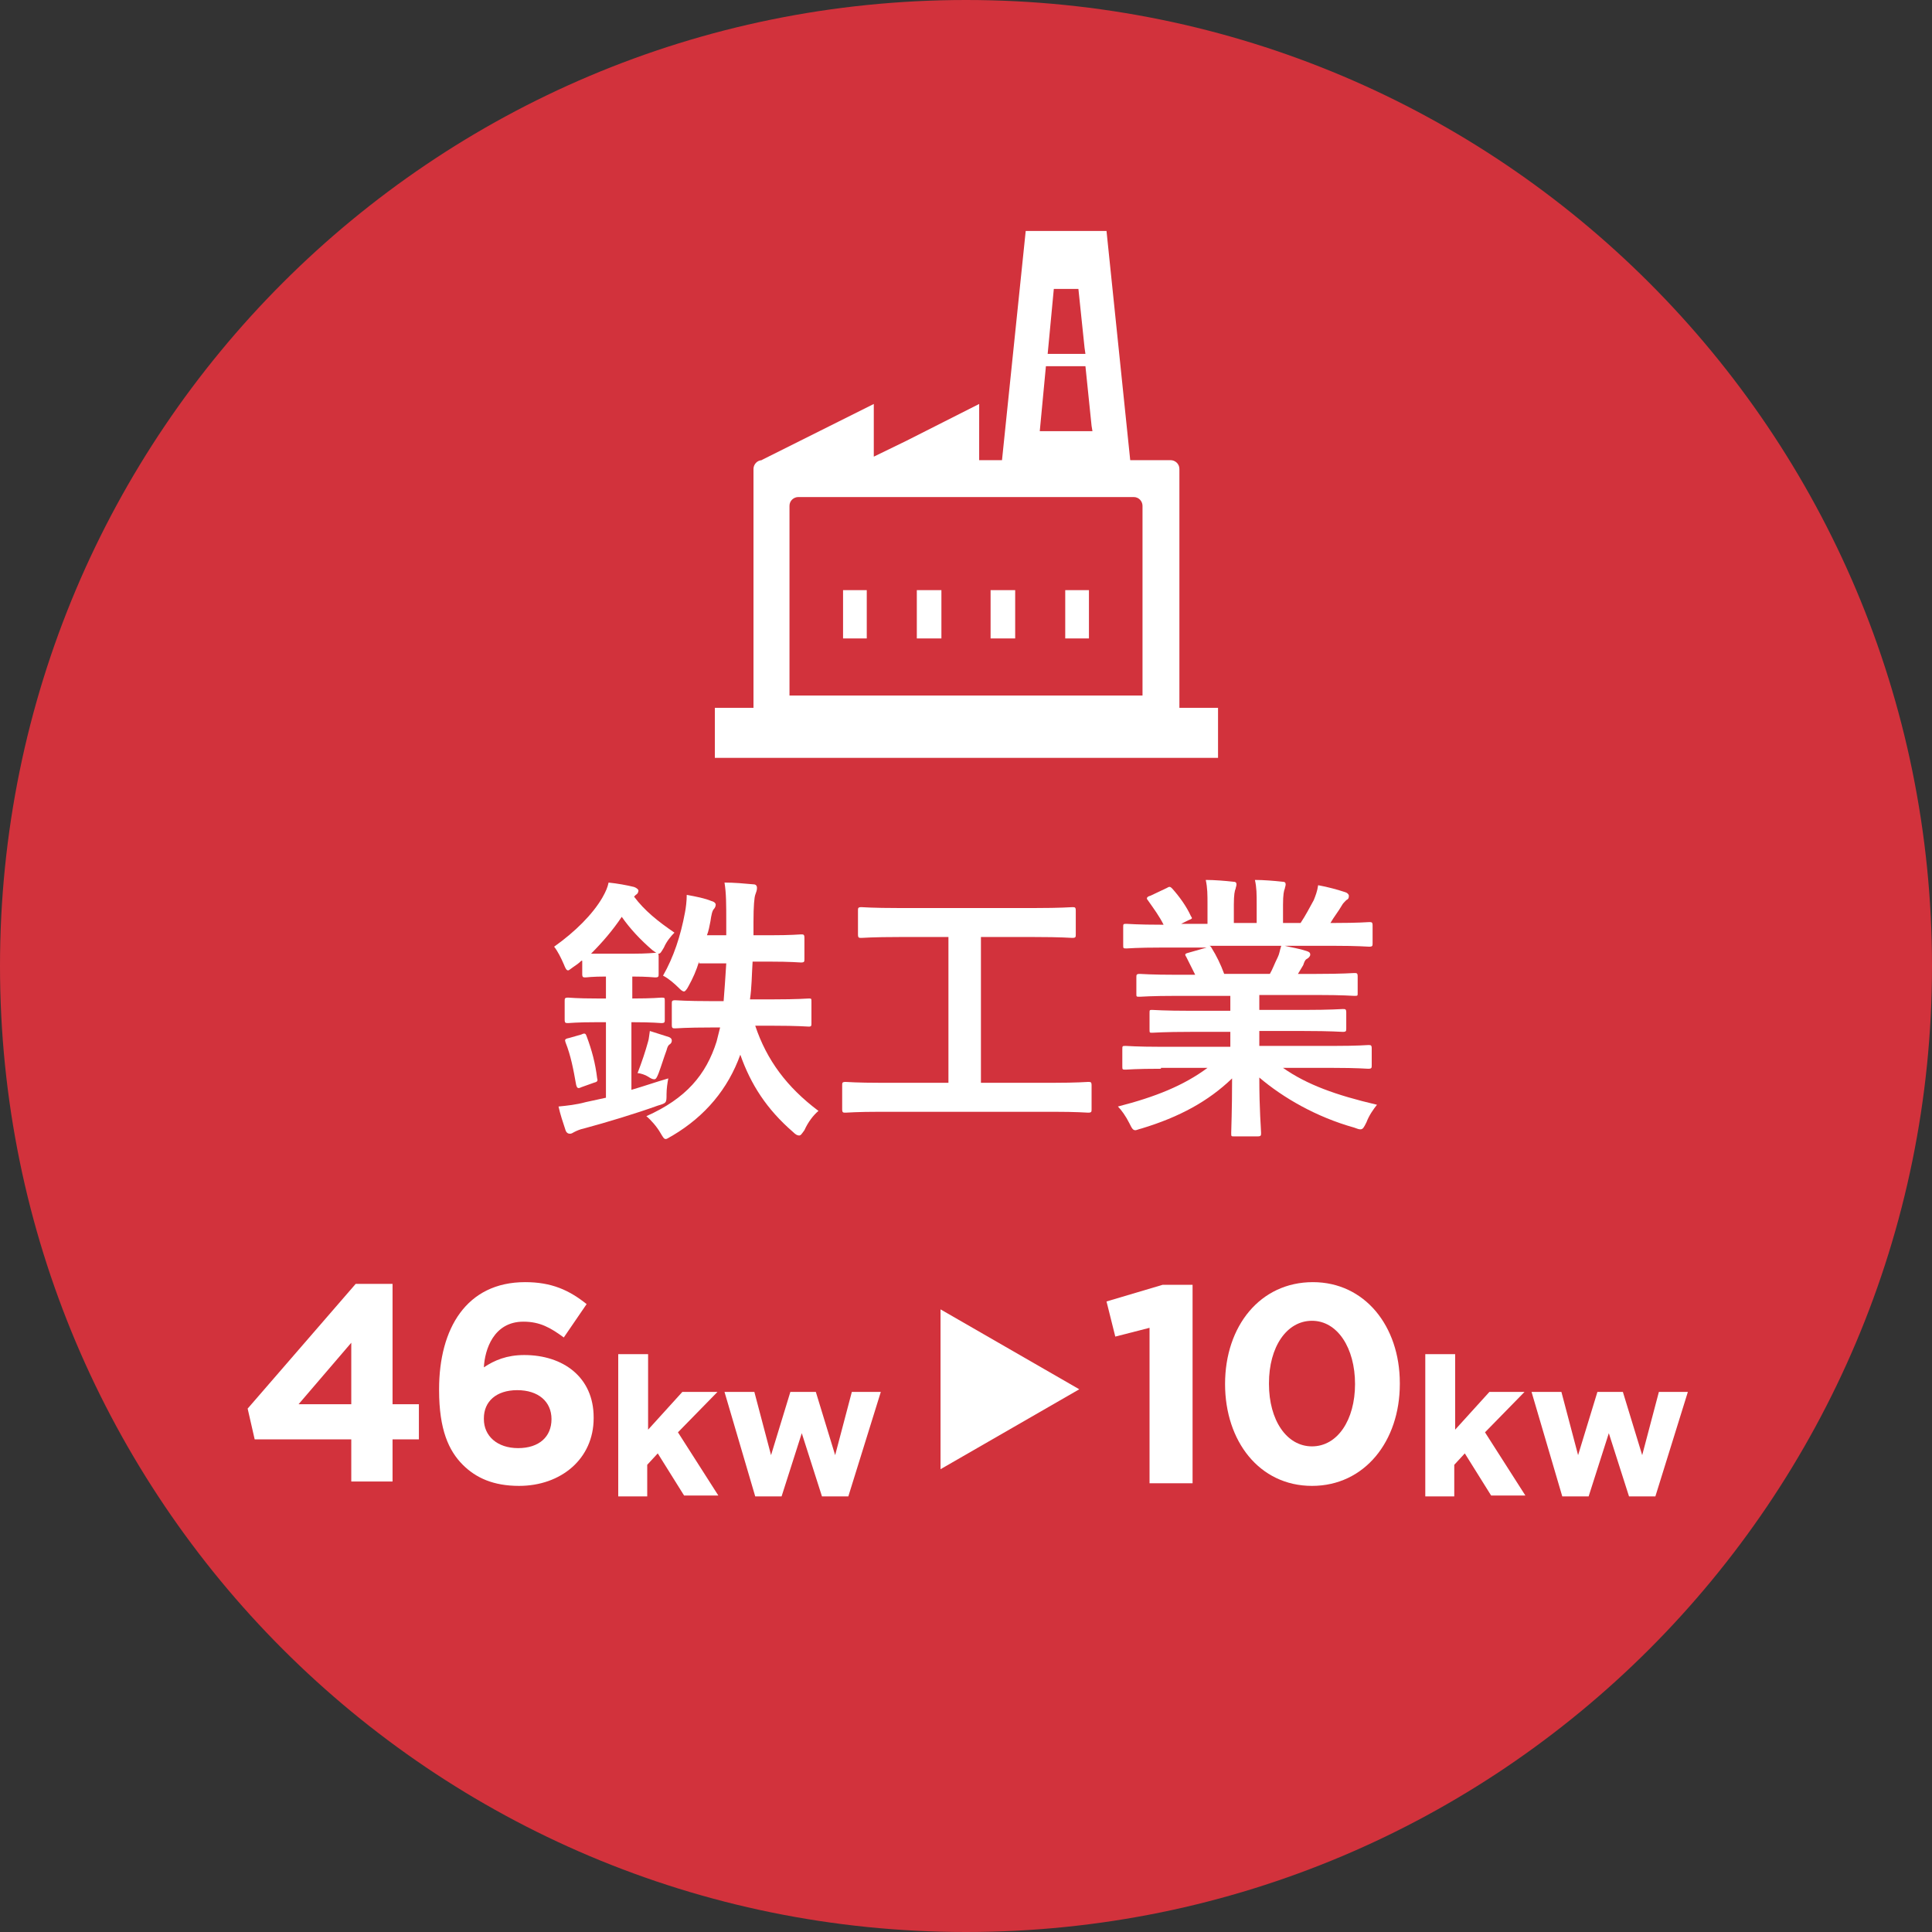
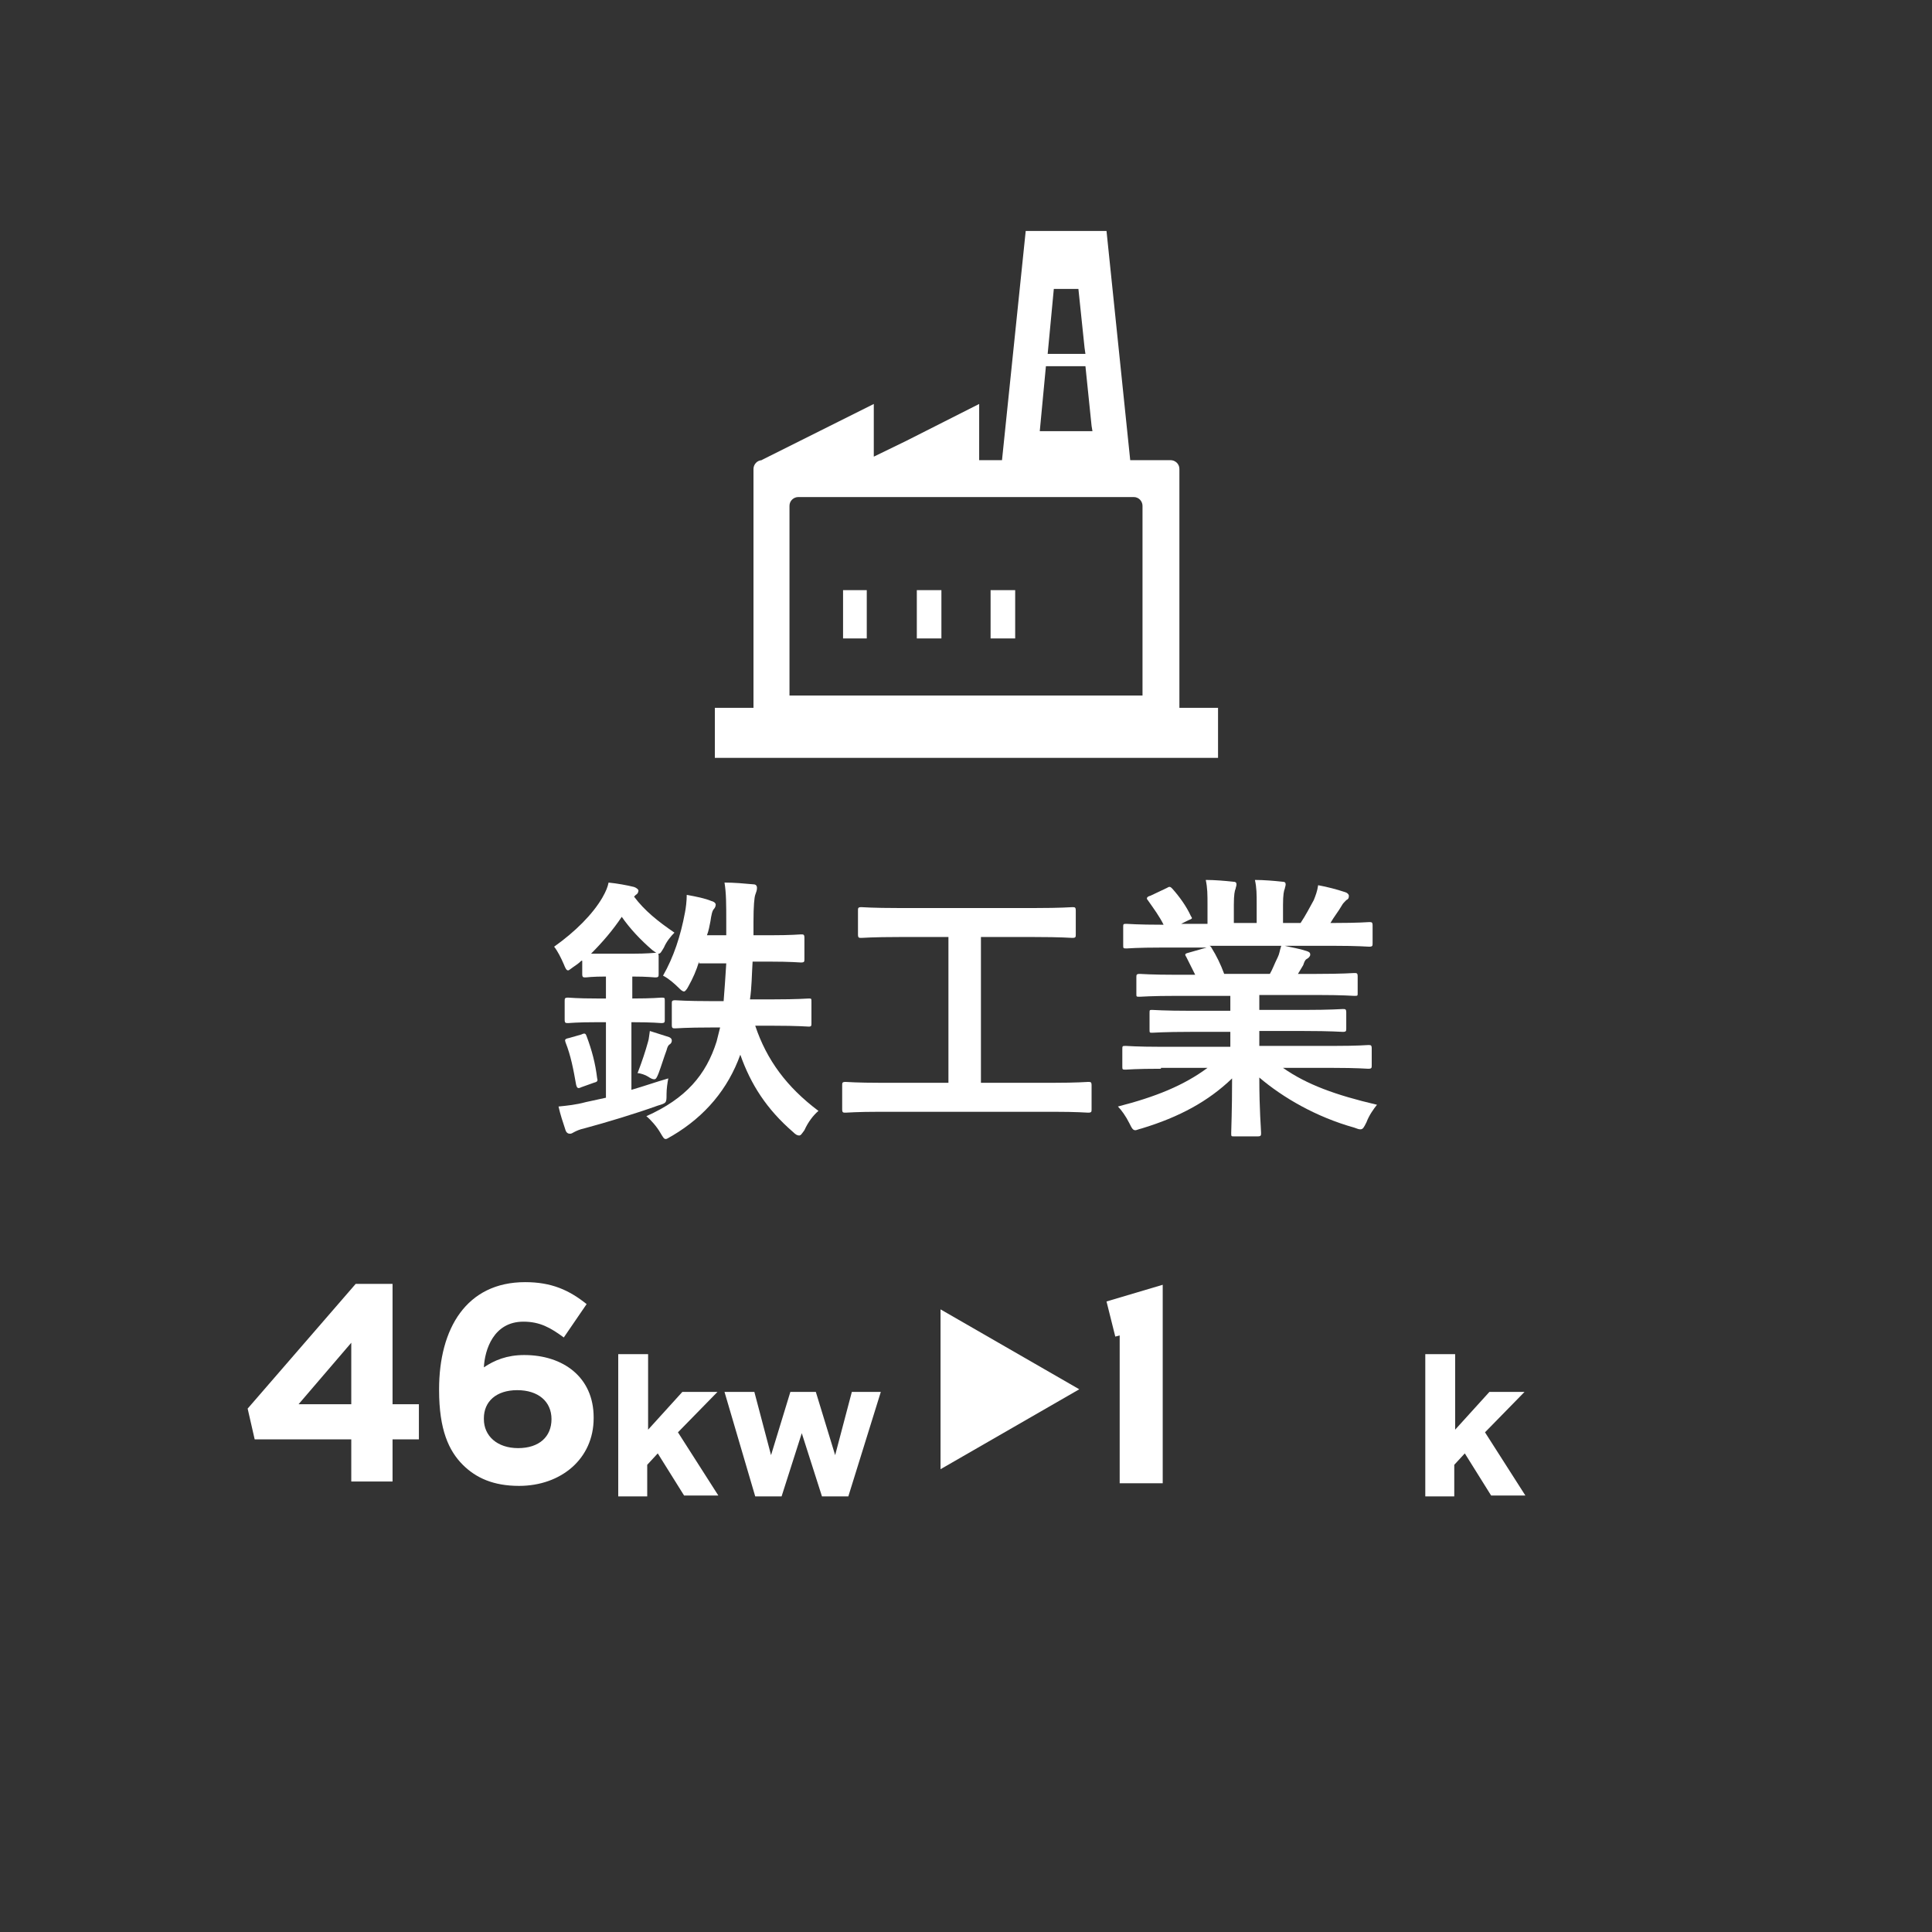
<svg xmlns="http://www.w3.org/2000/svg" version="1.1" id="レイヤー_5" x="0px" y="0px" viewBox="0 0 220 220" style="enable-background:new 0 0 220 220;" xml:space="preserve">
  <rect x="0" y="0" width="220" height="220" fill="#333333" stroke="none" />
  <style type="text/css">
	.st0{fill:#D2323C;}
	.st1{fill:#FFFFFF;}
</style>
  <g>
    <g>
-       <path class="st0" d="M0,110c0,60.8,49.2,110,110,110c60.8,0,110-49.2,110-110C220,49.2,170.8,0,110,0C49.2,0,0,49.2,0,110" />
      <g>
        <path class="st1" d="M66.2,109.4c-0.3,0.3-0.6,0.5-0.9,0.7c-0.3,0.2-0.5,0.4-0.6,0.4c-0.2,0-0.3-0.2-0.5-0.7     c-0.3-0.7-0.7-1.5-1.1-2c2.4-1.7,4.4-3.7,5.5-5.6c0.4-0.7,0.6-1.2,0.7-1.7c1,0.1,2.1,0.3,2.9,0.5c0.3,0.1,0.5,0.3,0.5,0.4     c0,0.2-0.1,0.4-0.3,0.5l-0.2,0.2c1.2,1.6,2.7,2.8,4.6,4.1c-0.4,0.4-0.9,1-1.2,1.7c-0.3,0.5-0.4,0.7-0.6,0.7     c-0.2,0-0.4-0.2-0.7-0.4c-1.4-1.2-2.6-2.5-3.5-3.8c-1,1.5-2.2,2.9-3.5,4.2c0.4,0,1,0,2,0h2.6c1.9,0,2.5-0.1,2.7-0.1     c0.3,0,0.4,0,0.4,0.4v2c0,0.3,0,0.4-0.4,0.4c-0.2,0-0.8-0.1-2.6-0.1v2.5H72c2.4,0,3.1-0.1,3.3-0.1c0.4,0,0.4,0,0.4,0.4v2.1     c0,0.3,0,0.4-0.4,0.4c-0.2,0-0.9-0.1-3.3-0.1h-0.1v7.7c1.4-0.4,2.8-0.9,4.2-1.3c-0.1,0.5-0.2,1.2-0.2,1.8c0,1,0,1-1,1.3     c-2.5,0.9-5.8,1.9-8.4,2.6c-0.5,0.1-0.9,0.3-1.1,0.4c-0.2,0.1-0.3,0.2-0.5,0.2c-0.2,0-0.4-0.1-0.5-0.4c-0.3-0.9-0.6-1.8-0.8-2.7     c1-0.1,2-0.2,3.1-0.5l2.3-0.5v-8.6h-1c-2.4,0-3.1,0.1-3.3,0.1c-0.3,0-0.4,0-0.4-0.4v-2.1c0-0.3,0-0.4,0.4-0.4     c0.2,0,0.9,0.1,3.3,0.1h1v-2.5c-1.6,0-2.2,0.1-2.3,0.1c-0.3,0-0.4,0-0.4-0.4V109.4z M66.2,117.8c0.4-0.2,0.5-0.1,0.6,0.2     c0.6,1.6,1,3.1,1.2,4.8c0.1,0.3,0,0.4-0.4,0.5l-1.4,0.5c-0.4,0.2-0.5,0.1-0.6-0.3c-0.3-1.7-0.6-3.3-1.2-4.8     c-0.1-0.3-0.1-0.4,0.4-0.5L66.2,117.8z M76.2,118.1c0.2,0.1,0.3,0.2,0.3,0.4c0,0.2-0.1,0.3-0.2,0.4c-0.2,0.1-0.3,0.3-0.4,0.7     c-0.3,0.8-0.6,1.8-0.9,2.6c-0.2,0.5-0.3,0.7-0.5,0.7c-0.2,0-0.4-0.1-0.7-0.3c-0.3-0.2-0.9-0.4-1.2-0.4c0.5-1.3,0.9-2.5,1.2-3.6     c0.1-0.3,0.1-0.6,0.2-1.2C74.6,117.6,75.6,117.9,76.2,118.1z M79.6,109.5c-0.3,1-0.7,1.9-1.2,2.8c-0.2,0.4-0.4,0.6-0.5,0.6     c-0.2,0-0.4-0.2-0.6-0.4c-0.5-0.5-1.2-1.1-1.8-1.4c1.2-2.1,2-4.5,2.5-7.2c0.1-0.5,0.2-1.3,0.2-2c1.1,0.2,2.1,0.4,2.8,0.7     c0.4,0.1,0.5,0.3,0.5,0.4c0,0.2-0.1,0.4-0.2,0.5c-0.2,0.2-0.3,0.7-0.4,1.4c-0.1,0.5-0.2,1.1-0.4,1.6h2.2V105c0-2,0-3.3-0.2-4.5     c1.1,0,2.2,0.1,3.3,0.2c0.3,0,0.4,0.2,0.4,0.4c0,0.3-0.1,0.5-0.2,0.8c-0.1,0.3-0.2,1.2-0.2,3.1v1.5h1.8c2.6,0,3.4-0.1,3.6-0.1     c0.3,0,0.4,0,0.4,0.4v2.4c0,0.3,0,0.4-0.4,0.4c-0.2,0-1.1-0.1-3.6-0.1h-1.9c-0.1,1.6-0.1,3-0.3,4.3h2.6c2.9,0,3.9-0.1,4.1-0.1     c0.3,0,0.3,0,0.3,0.4v2.4c0,0.3,0,0.4-0.3,0.4c-0.2,0-1.2-0.1-4.1-0.1h-2c1.3,3.9,3.6,7,7.2,9.7c-0.6,0.5-1.2,1.3-1.6,2.2     c-0.3,0.4-0.4,0.6-0.6,0.6c-0.2,0-0.4-0.1-0.7-0.4c-3-2.6-4.8-5.4-6-8.8c-1.4,3.9-4,7-7.7,9.2c-0.4,0.2-0.6,0.4-0.8,0.4     c-0.2,0-0.3-0.2-0.6-0.7c-0.4-0.7-1.1-1.5-1.6-1.9c4.5-2,6.8-4.7,8-8.5l0.4-1.6h-1c-2.9,0-3.9,0.1-4.1,0.1c-0.3,0-0.4,0-0.4-0.4     v-2.4c0-0.3,0-0.4,0.4-0.4c0.2,0,1.2,0.1,4.1,0.1h1.4c0.1-1.2,0.2-2.7,0.3-4.3H79.6z" />
        <path class="st1" d="M100.3,126.6c-2.8,0-3.8,0.1-4,0.1c-0.3,0-0.4,0-0.4-0.4v-2.7c0-0.3,0-0.4,0.4-0.4c0.2,0,1.2,0.1,4,0.1h7.7     v-16.6h-5.6c-3.1,0-4.1,0.1-4.3,0.1c-0.3,0-0.4,0-0.4-0.4v-2.7c0-0.3,0-0.4,0.4-0.4c0.2,0,1.2,0.1,4.3,0.1h15.4     c3.1,0,4.1-0.1,4.3-0.1c0.3,0,0.4,0,0.4,0.4v2.7c0,0.3,0,0.4-0.4,0.4c-0.2,0-1.2-0.1-4.3-0.1h-6.1v16.6h8.2c2.8,0,3.8-0.1,4-0.1     c0.3,0,0.4,0,0.4,0.4v2.7c0,0.3,0,0.4-0.4,0.4c-0.2,0-1.2-0.1-4-0.1H100.3z" />
        <path class="st1" d="M132.2,121.7c-2.9,0-3.8,0.1-4,0.1c-0.4,0-0.4,0-0.4-0.4v-1.9c0-0.4,0-0.4,0.4-0.4c0.2,0,1.2,0.1,4,0.1h7.9     v-1.7h-4.5c-3.1,0-4.2,0.1-4.4,0.1c-0.3,0-0.3,0-0.3-0.4v-1.8c0-0.4,0-0.4,0.3-0.4c0.2,0,1.3,0.1,4.4,0.1h4.5v-1.7h-6     c-3.1,0-4.1,0.1-4.3,0.1c-0.4,0-0.4,0-0.4-0.3v-1.9c0-0.3,0-0.4,0.4-0.4c0.2,0,1.2,0.1,4.3,0.1h2c-0.4-0.8-0.7-1.4-1-2     c-0.2-0.3-0.2-0.4,0.2-0.5l2.1-0.6h-5.1c-2.9,0-3.8,0.1-4,0.1c-0.4,0-0.4,0-0.4-0.4v-2c0-0.4,0-0.4,0.4-0.4c0.2,0,1.2,0.1,4,0.1     h0.2c-0.5-1-1.1-1.8-1.8-2.8c-0.2-0.2-0.1-0.4,0.3-0.5l1.9-0.9c0.3-0.2,0.4-0.1,0.6,0.1c0.8,0.9,1.6,2,2.1,3.1     c0.2,0.3,0.2,0.3-0.3,0.5l-0.8,0.4h3V103c0-1.1,0-1.9-0.2-2.8c1,0,2.2,0.1,3.1,0.2c0.3,0,0.4,0.1,0.4,0.3c0,0.2-0.1,0.4-0.1,0.5     c-0.1,0.2-0.2,0.7-0.2,1.8v2.1h2.6v-2.1c0-1.2,0-1.9-0.2-2.8c1,0,2.2,0.1,3.1,0.2c0.3,0,0.4,0.1,0.4,0.3s-0.1,0.4-0.1,0.5     c-0.1,0.2-0.2,0.7-0.2,1.8v2.1h2c0.6-0.9,1-1.7,1.5-2.6c0.2-0.5,0.4-1,0.5-1.7c1.1,0.2,2.2,0.5,3.1,0.8c0.3,0.1,0.4,0.3,0.4,0.4     c0,0.3-0.1,0.4-0.3,0.5c-0.2,0.2-0.4,0.4-0.5,0.6c-0.4,0.7-0.9,1.3-1.3,2h0.4c2.9,0,3.8-0.1,4-0.1c0.3,0,0.4,0,0.4,0.4v2     c0,0.3,0,0.4-0.4,0.4c-0.2,0-1.2-0.1-4-0.1h-5.6c0.8,0.2,1.6,0.3,2.5,0.6c0.3,0.1,0.4,0.2,0.4,0.4c0,0.2-0.2,0.4-0.4,0.5     c-0.2,0.1-0.3,0.4-0.4,0.7l-0.6,1h2.1c3.1,0,4.1-0.1,4.3-0.1c0.3,0,0.4,0,0.4,0.4v1.9c0,0.3,0,0.3-0.4,0.3     c-0.2,0-1.2-0.1-4.3-0.1h-6.5v1.7h5.1c3.1,0,4.2-0.1,4.4-0.1c0.3,0,0.4,0,0.4,0.4v1.8c0,0.3,0,0.4-0.4,0.4     c-0.2,0-1.3-0.1-4.4-0.1h-5.1v1.7h8.4c2.9,0,3.8-0.1,4-0.1c0.3,0,0.4,0,0.4,0.4v1.9c0,0.3,0,0.4-0.4,0.4c-0.2,0-1.2-0.1-4-0.1     h-5.7c2.7,1.9,6,3.1,10.7,4.2c-0.4,0.5-0.9,1.2-1.2,2c-0.3,0.6-0.4,0.8-0.7,0.8c-0.2,0-0.4-0.1-0.7-0.2     c-4.3-1.2-8.1-3.4-10.8-5.7c0,3.8,0.2,5.8,0.2,6.3c0,0.3,0,0.4-0.4,0.4h-2.7c-0.3,0-0.3,0-0.3-0.4c0-0.5,0.1-2.4,0.1-6.2     c-2.7,2.6-6,4.4-10.3,5.7c-0.4,0.1-0.6,0.2-0.7,0.2c-0.3,0-0.4-0.2-0.7-0.8c-0.4-0.8-0.9-1.5-1.3-1.9c4.3-1.1,7.5-2.4,10.2-4.4     H132.2z M144.6,110.9c0.3-0.5,0.5-1.1,0.9-1.9c0.2-0.4,0.2-0.7,0.4-1.3h-8.2c0.1,0,0.2,0.1,0.3,0.3c0.5,0.8,1,1.8,1.4,2.9H144.6z     " />
      </g>
      <g>
        <g>
          <g>
            <path class="st1" d="M40,163.9H29l-0.8-3.5l12.3-14.2h4.2v13.7h3v4h-3v4.8H40V163.9z M40,159.9v-7l-6,7H40z" />
            <path class="st1" d="M52.7,166.8c-1.6-1.6-2.7-4-2.7-8.5v-0.1c0-6.9,3.1-12.2,9.8-12.2c3,0,5,0.9,7,2.5l-2.6,3.8       c-1.5-1.1-2.7-1.8-4.6-1.8c-3.4,0-4.4,3.2-4.5,5.2c1.2-0.8,2.6-1.4,4.6-1.4c4.4,0,7.9,2.5,7.9,7.1v0.1c0,4.6-3.7,7.7-8.5,7.7       C56.2,169.2,54.2,168.3,52.7,166.8z M62.8,161.6L62.8,161.6c0-2-1.5-3.3-3.9-3.3c-2.4,0-3.8,1.3-3.8,3.2v0.1       c0,1.9,1.5,3.3,3.9,3.3S62.8,163.6,62.8,161.6z" />
            <path class="st1" d="M70.5,154.2h3.3v8.6l3.9-4.3h4l-4.5,4.6l4.6,7.2h-3.9l-3-4.8l-1.2,1.3v3.6h-3.3V154.2z" />
            <path class="st1" d="M82.5,158.5h3.4l1.9,7.2l2.2-7.2h2.9l2.2,7.2l1.9-7.2h3.3l-3.7,11.9h-3l-2.3-7.2l-2.3,7.2h-3L82.5,158.5z" />
-             <path class="st1" d="M130.9,151.2l-3.9,1l-1-4l6.4-1.9h3.4v22.6h-4.9V151.2z" />
-             <path class="st1" d="M139.5,157.6L139.5,157.6c0-6.6,4-11.6,10-11.6c5.9,0,9.9,5,9.9,11.5v0.1c0,6.5-4,11.6-10,11.6       S139.5,164.1,139.5,157.6z M154.3,157.6L154.3,157.6c0-4.1-2-7.2-4.9-7.2c-2.9,0-4.9,3-4.9,7.1v0.1c0,4.1,2,7.1,4.9,7.1       S154.3,161.7,154.3,157.6z" />
+             <path class="st1" d="M130.9,151.2l-3.9,1l-1-4l6.4-1.9v22.6h-4.9V151.2z" />
            <path class="st1" d="M162.4,154.2h3.3v8.6l3.9-4.3h4l-4.5,4.6l4.6,7.2h-3.9l-3-4.8l-1.2,1.3v3.6h-3.3V154.2z" />
-             <path class="st1" d="M174.4,158.5h3.4l1.9,7.2l2.2-7.2h2.9l2.2,7.2l1.9-7.2h3.3l-3.7,11.9h-3l-2.3-7.2l-2.3,7.2h-3L174.4,158.5       z" />
          </g>
        </g>
        <polygon class="st1" points="122.9,158.2 107.1,149.1 107.1,167.3    " />
      </g>
    </g>
    <g>
      <polygon class="st1" points="98.7,67.2 96,67.2 96,72.7 98.7,72.7 98.7,67.2 98.7,67.2 98.7,67.2   " />
      <rect x="104.4" y="67.2" class="st1" width="2.8" height="5.5" />
      <polygon class="st1" points="112.8,72.6 112.8,72.7 112.8,72.7 115.6,72.7 115.6,67.2 112.8,67.2   " />
-       <polygon class="st1" points="121.3,72.7 121.3,72.7 121.3,72.7 124,72.7 124,67.2 121.3,67.2   " />
      <path class="st1" d="M138.7,80.6L138.7,80.6l-4.4,0V53.4c0-0.6-0.5-1-1-1h-4.6l-2.7-26.1h-9.2l-2.7,26.1h-2.6V48l0-2l0,0v0    l-8.3,4.2L99.5,52v-4.1l0-1.9l0,0v0l-12.8,6.4h0.1c-0.6,0-1,0.5-1,1v27.2h-4.4h0h0v5.7h57.3L138.7,80.6L138.7,80.6L138.7,80.6z     M120,32.9h2.8l0.7,6.7l0.1,0.7h-3.9l-0.4,0L120,32.9z M119.1,41.7h4.5l0.7,6.8l0.1,0.6h-5.5l-0.5,0L119.1,41.7z M130.1,79.2    L130.1,79.2l-40.1,0h-0.1V57.6c0-0.6,0.5-1,1-1h38.2c0.6,0,1,0.5,1,1V79.2z" />
    </g>
  </g>
</svg>